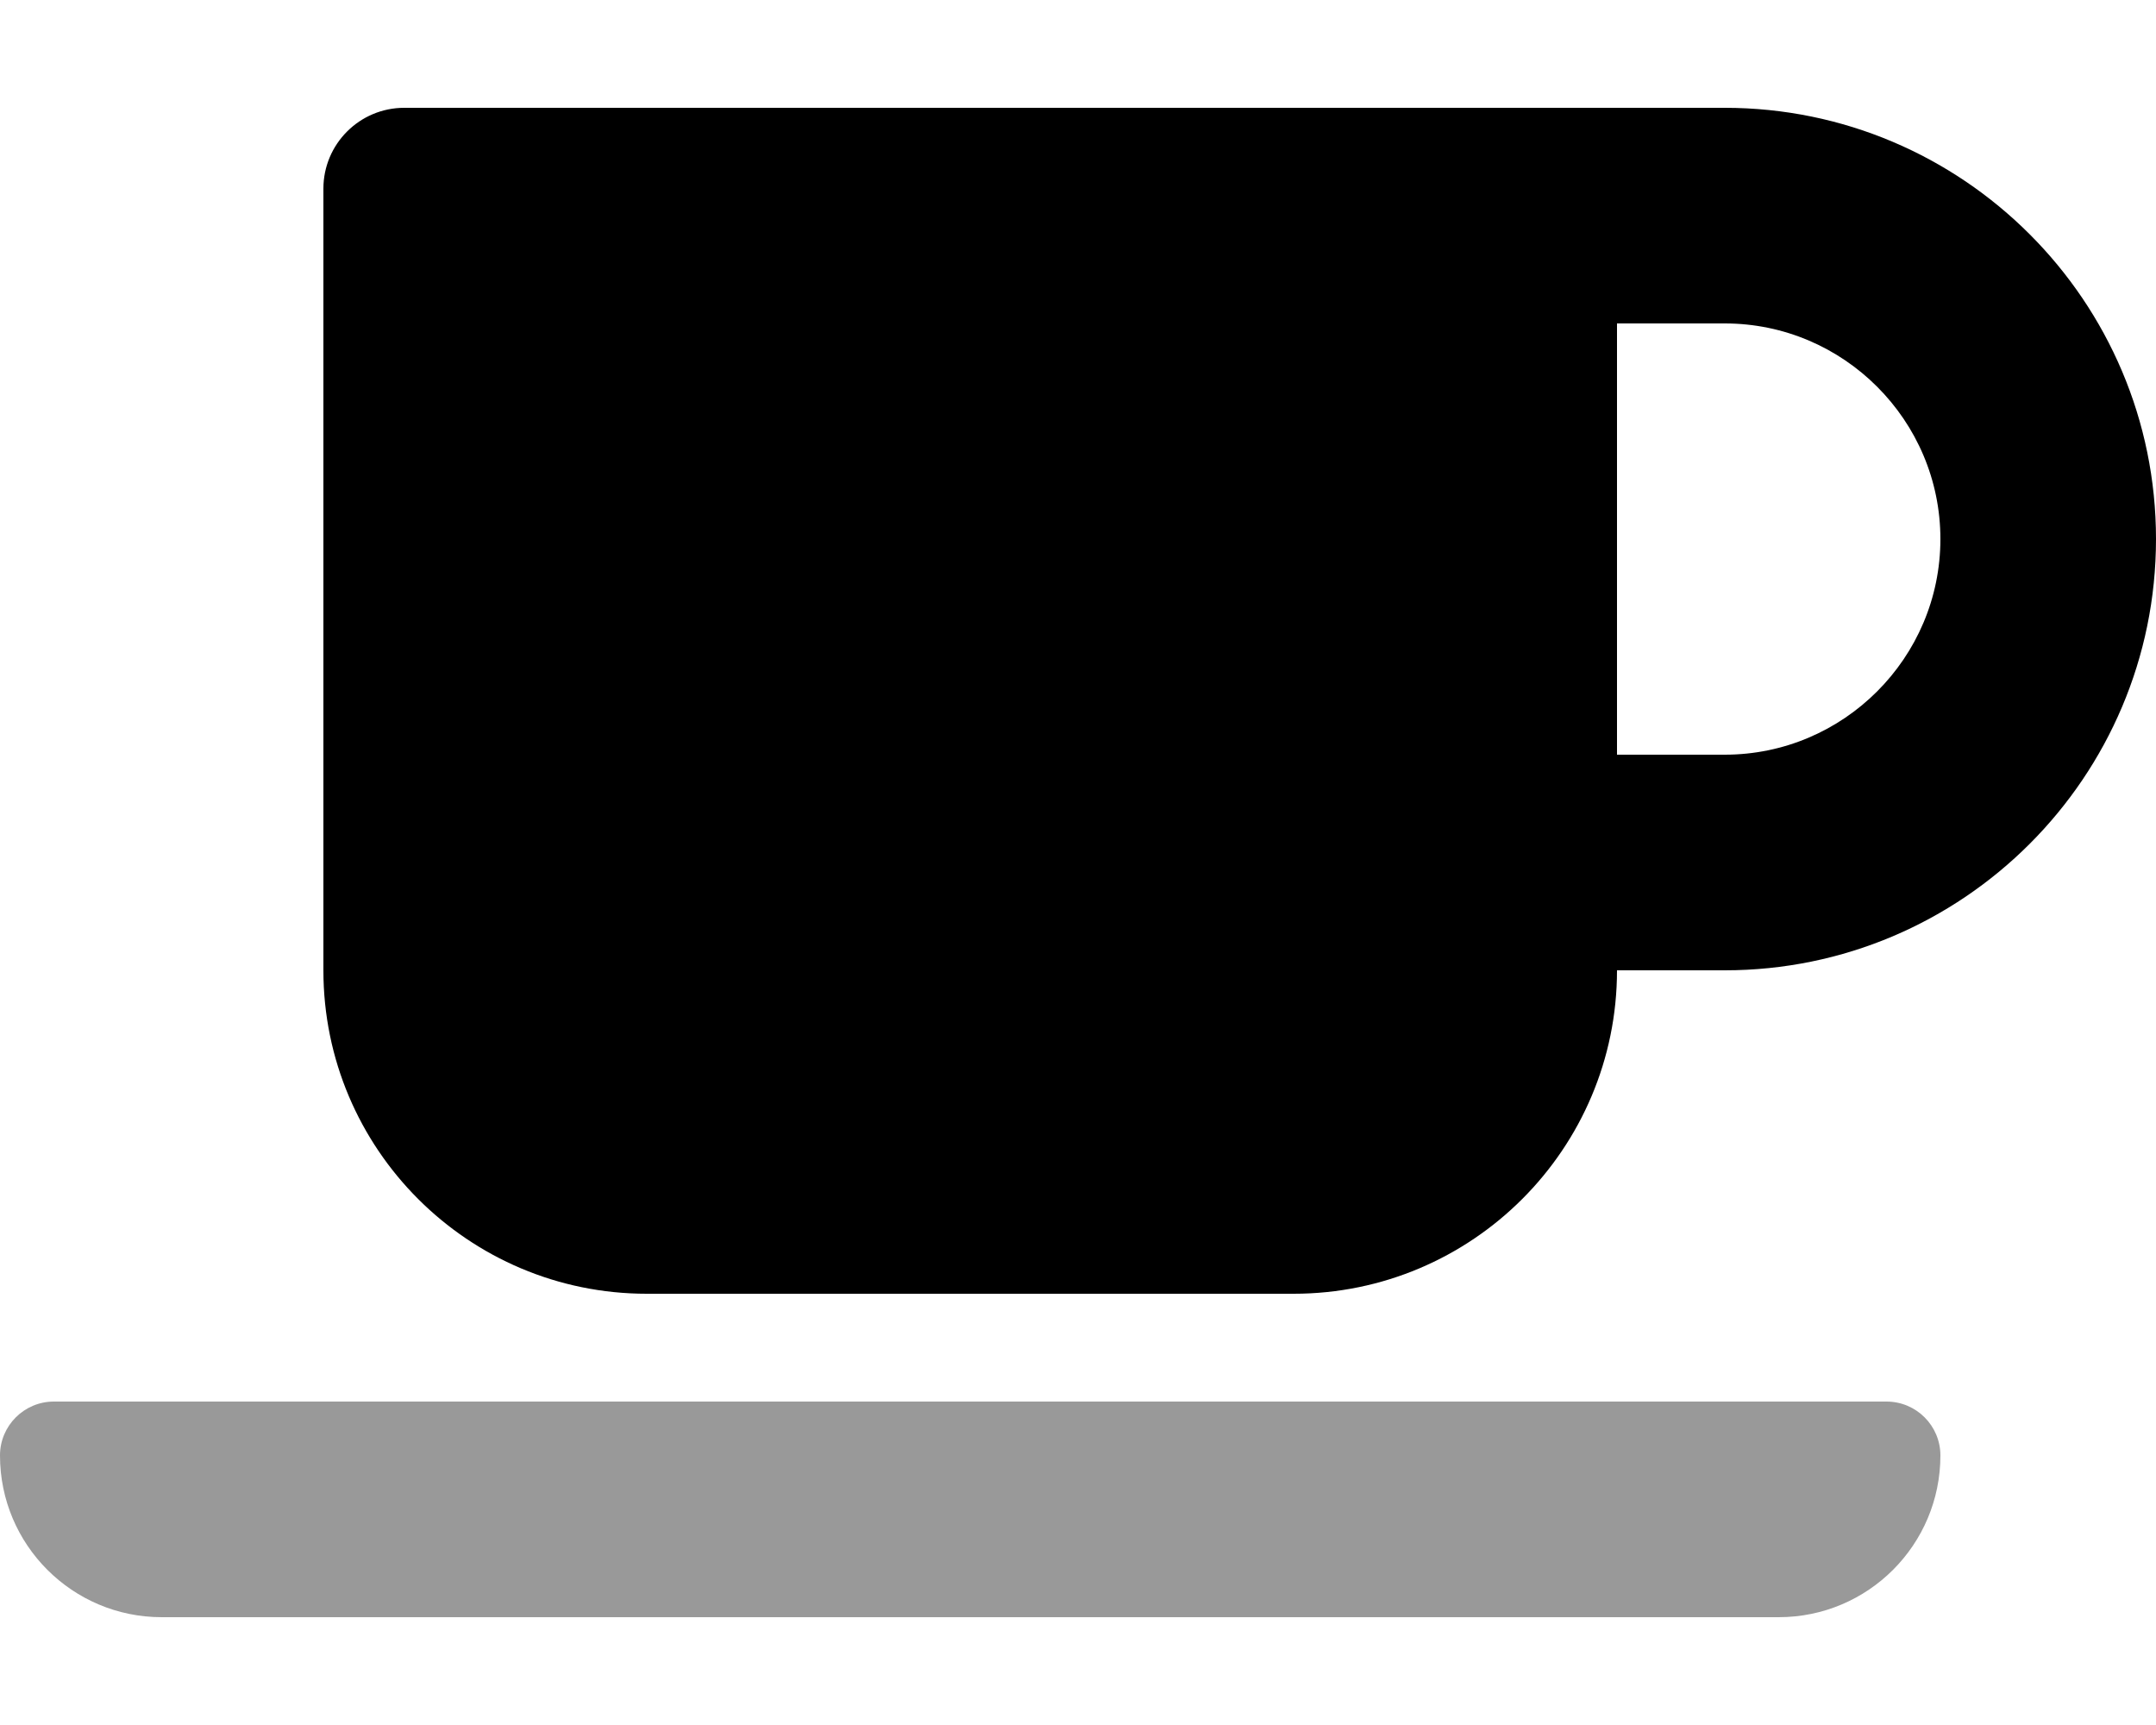
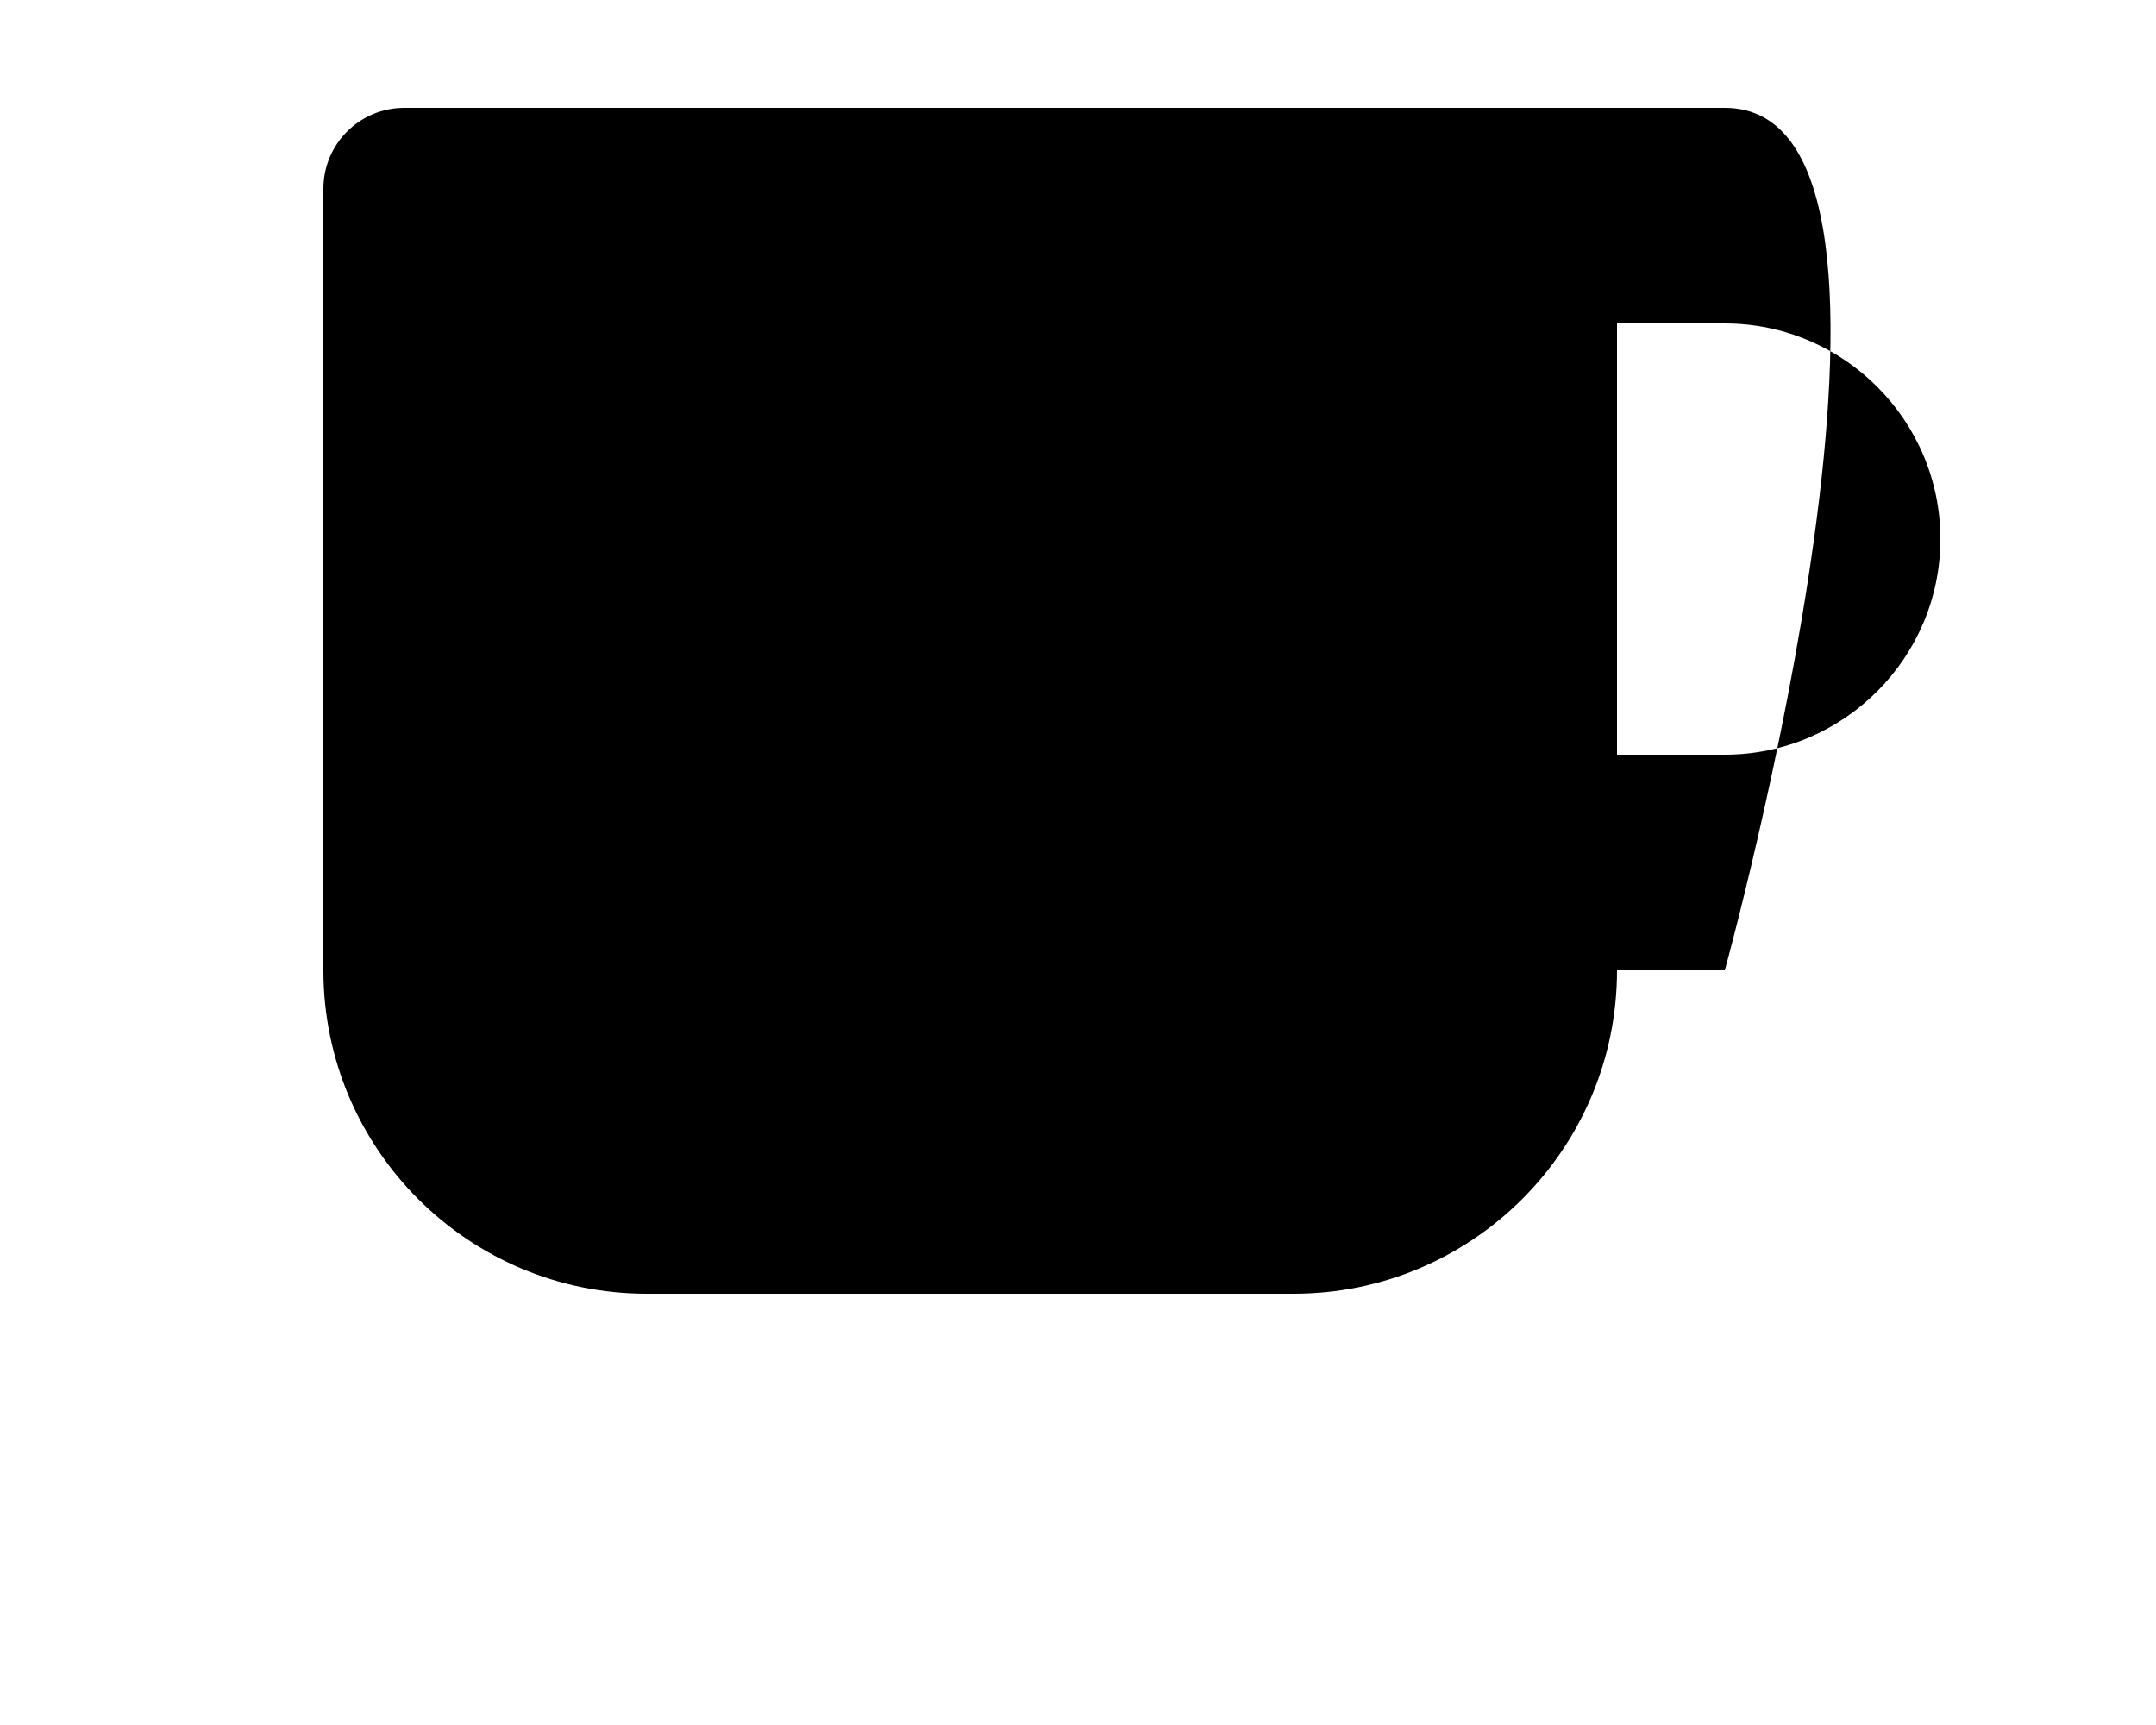
<svg xmlns="http://www.w3.org/2000/svg" viewBox="0 0 640 512">
  <defs>
    <style>.fa-secondary{opacity:.4}</style>
  </defs>
-   <path d="M560 416H16C7.164 416 0 423.164 0 432C0 458.508 21.49 480 48 480H528C554.51 480 576 458.508 576 432C576 423.164 568.838 416 560 416Z" class="fa-secondary" />
-   <path d="M512 32H120C106.75 32 96 42.75 96 56V288C96 341 139 384 192 384H384C437 384 480 341 480 288H512C582.625 288 640 230.625 640 160S582.625 32 512 32ZM512 224H480V96H512C547.25 96 576 124.75 576 160S547.25 224 512 224Z" class="fa-primary" />
+   <path d="M512 32H120C106.75 32 96 42.75 96 56V288C96 341 139 384 192 384H384C437 384 480 341 480 288H512S582.625 32 512 32ZM512 224H480V96H512C547.25 96 576 124.75 576 160S547.25 224 512 224Z" class="fa-primary" />
</svg>